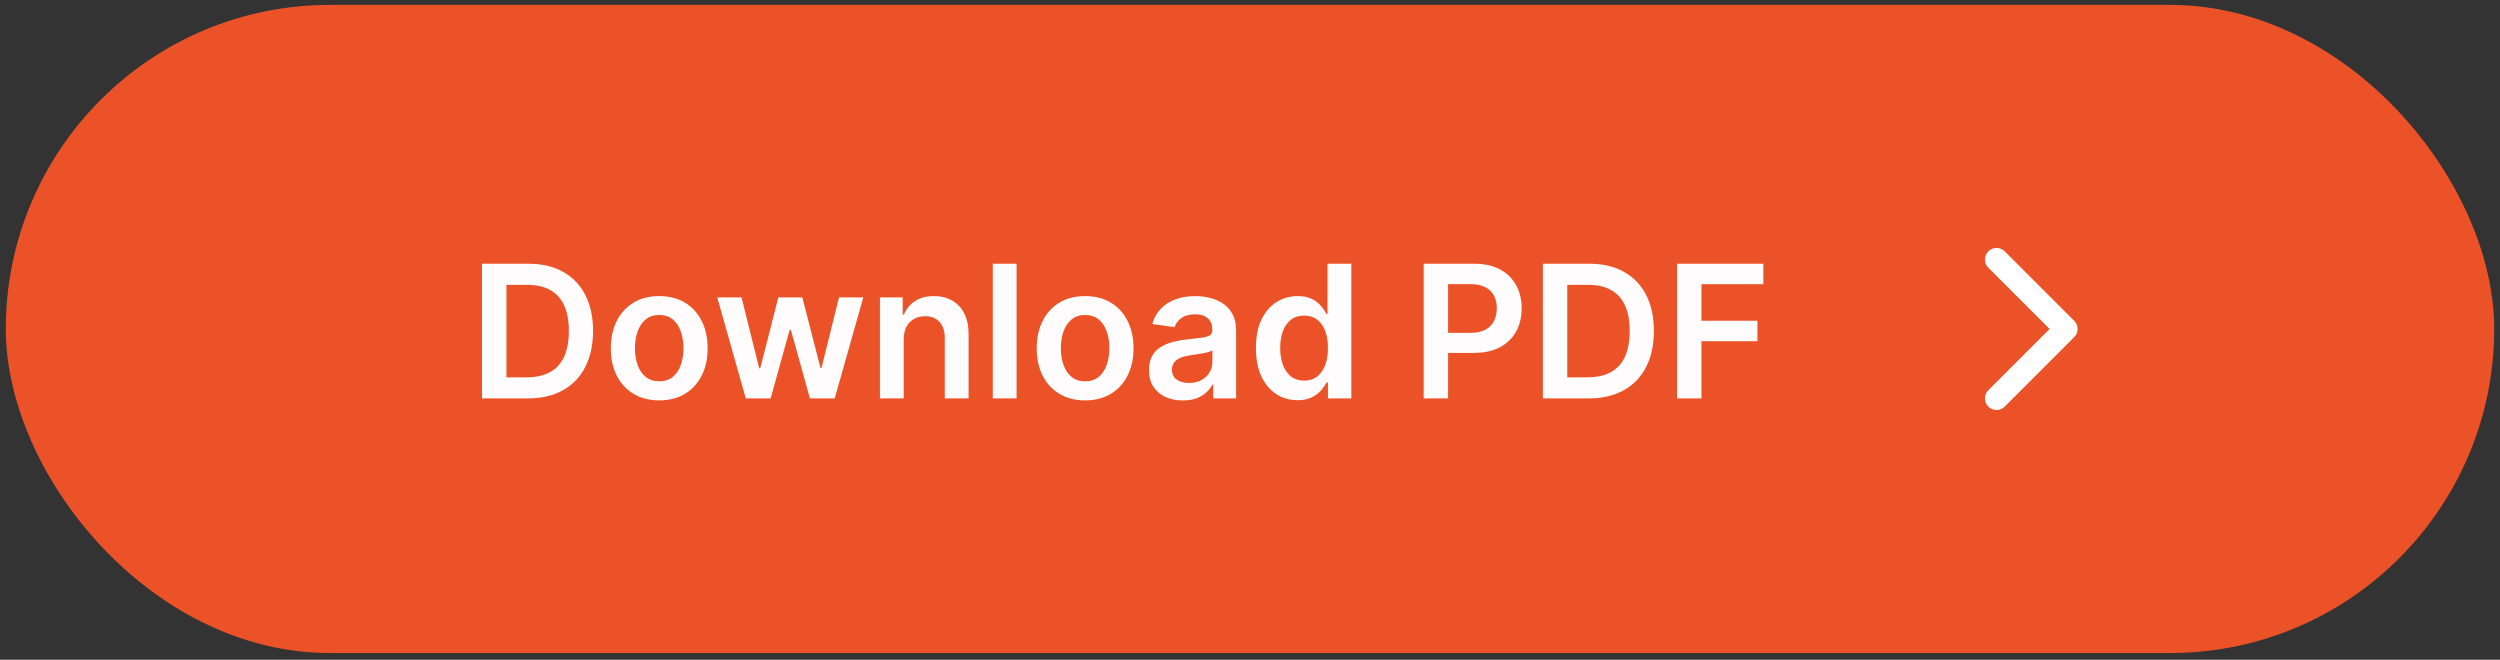
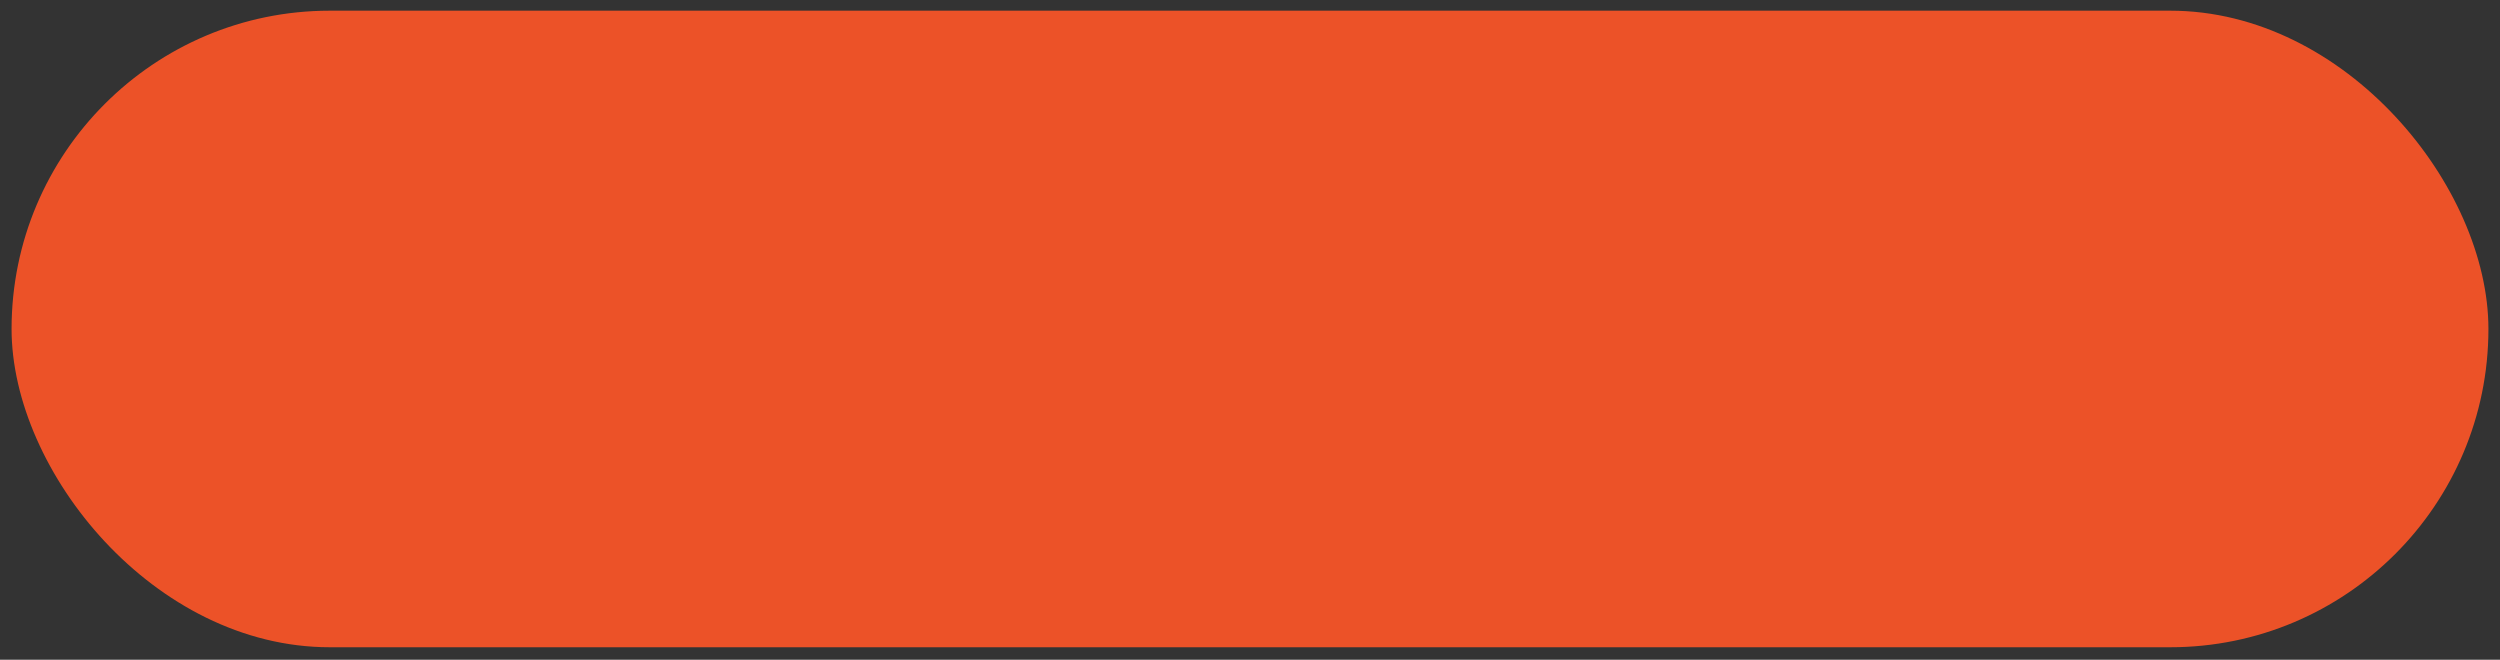
<svg xmlns="http://www.w3.org/2000/svg" width="216" height="57" viewBox="0 0 216 57" fill="none">
  <rect x="0" y="0" width="216" height="57" fill="#333333" stroke="none" />
  <rect x="1" y="0.923" width="214" height="55" rx="27.5" fill="#EC5228" />
-   <rect x="1" y="0.923" width="214" height="55" rx="27.5" stroke="#EC5228" />
-   <path d="M45.591 34.423H41.648V22.787H45.67C46.826 22.787 47.818 23.019 48.648 23.485C49.481 23.948 50.121 24.612 50.568 25.48C51.015 26.347 51.239 27.385 51.239 28.593C51.239 29.805 51.013 30.847 50.562 31.718C50.115 32.59 49.47 33.258 48.625 33.724C47.784 34.19 46.773 34.423 45.591 34.423ZM43.756 32.599H45.489C46.299 32.599 46.975 32.451 47.517 32.156C48.059 31.857 48.466 31.412 48.739 30.821C49.011 30.226 49.148 29.483 49.148 28.593C49.148 27.703 49.011 26.965 48.739 26.377C48.466 25.787 48.062 25.345 47.528 25.053C46.998 24.758 46.339 24.61 45.551 24.61H43.756V32.599ZM56.957 34.593C56.105 34.593 55.367 34.406 54.742 34.031C54.117 33.656 53.632 33.131 53.287 32.457C52.946 31.783 52.776 30.995 52.776 30.093C52.776 29.192 52.946 28.402 53.287 27.724C53.632 27.046 54.117 26.519 54.742 26.144C55.367 25.769 56.105 25.582 56.957 25.582C57.81 25.582 58.548 25.769 59.173 26.144C59.798 26.519 60.281 27.046 60.622 27.724C60.967 28.402 61.139 29.192 61.139 30.093C61.139 30.995 60.967 31.783 60.622 32.457C60.281 33.131 59.798 33.656 59.173 34.031C58.548 34.406 57.81 34.593 56.957 34.593ZM56.969 32.946C57.431 32.946 57.817 32.819 58.128 32.565C58.438 32.307 58.669 31.963 58.821 31.531C58.976 31.099 59.054 30.618 59.054 30.088C59.054 29.553 58.976 29.071 58.821 28.639C58.669 28.203 58.438 27.857 58.128 27.599C57.817 27.341 57.431 27.213 56.969 27.213C56.495 27.213 56.101 27.341 55.787 27.599C55.476 27.857 55.243 28.203 55.088 28.639C54.937 29.071 54.861 29.553 54.861 30.088C54.861 30.618 54.937 31.099 55.088 31.531C55.243 31.963 55.476 32.307 55.787 32.565C56.101 32.819 56.495 32.946 56.969 32.946ZM64.436 34.423L61.97 25.696H64.067L65.601 31.832H65.68L67.249 25.696H69.322L70.891 31.798H70.976L72.487 25.696H74.59L72.118 34.423H69.976L68.34 28.525H68.22L66.584 34.423H64.436ZM78.082 29.309V34.423H76.026V25.696H77.992V27.178H78.094C78.294 26.69 78.615 26.302 79.054 26.014C79.497 25.726 80.044 25.582 80.696 25.582C81.298 25.582 81.823 25.711 82.27 25.968C82.721 26.226 83.069 26.599 83.315 27.088C83.565 27.576 83.688 28.169 83.685 28.866V34.423H81.628V29.184C81.628 28.601 81.476 28.144 81.173 27.815C80.874 27.485 80.459 27.321 79.929 27.321C79.569 27.321 79.249 27.4 78.969 27.559C78.692 27.715 78.474 27.94 78.315 28.235C78.16 28.531 78.082 28.889 78.082 29.309ZM87.832 22.787V34.423H85.776V22.787H87.832ZM93.754 34.593C92.902 34.593 92.163 34.406 91.538 34.031C90.913 33.656 90.428 33.131 90.084 32.457C89.743 31.783 89.572 30.995 89.572 30.093C89.572 29.192 89.743 28.402 90.084 27.724C90.428 27.046 90.913 26.519 91.538 26.144C92.163 25.769 92.902 25.582 93.754 25.582C94.606 25.582 95.345 25.769 95.97 26.144C96.595 26.519 97.078 27.046 97.419 27.724C97.764 28.402 97.936 29.192 97.936 30.093C97.936 30.995 97.764 31.783 97.419 32.457C97.078 33.131 96.595 33.656 95.97 34.031C95.345 34.406 94.606 34.593 93.754 34.593ZM93.766 32.946C94.228 32.946 94.614 32.819 94.925 32.565C95.235 32.307 95.466 31.963 95.618 31.531C95.773 31.099 95.851 30.618 95.851 30.088C95.851 29.553 95.773 29.071 95.618 28.639C95.466 28.203 95.235 27.857 94.925 27.599C94.614 27.341 94.228 27.213 93.766 27.213C93.292 27.213 92.898 27.341 92.584 27.599C92.273 27.857 92.04 28.203 91.885 28.639C91.733 29.071 91.658 29.553 91.658 30.088C91.658 30.618 91.733 31.099 91.885 31.531C92.04 31.963 92.273 32.307 92.584 32.565C92.898 32.819 93.292 32.946 93.766 32.946ZM102.193 34.599C101.64 34.599 101.142 34.501 100.699 34.303C100.259 34.103 99.911 33.807 99.653 33.417C99.4 33.027 99.273 32.546 99.273 31.974C99.273 31.482 99.364 31.074 99.546 30.752C99.727 30.43 99.975 30.173 100.29 29.98C100.604 29.787 100.958 29.641 101.352 29.542C101.75 29.44 102.161 29.366 102.585 29.321C103.097 29.267 103.511 29.22 103.83 29.178C104.148 29.133 104.379 29.065 104.523 28.974C104.67 28.879 104.744 28.733 104.744 28.537V28.502C104.744 28.074 104.617 27.743 104.364 27.508C104.11 27.273 103.744 27.156 103.267 27.156C102.763 27.156 102.364 27.266 102.068 27.485C101.777 27.705 101.58 27.965 101.477 28.264L99.557 27.991C99.708 27.461 99.958 27.017 100.307 26.662C100.655 26.302 101.081 26.033 101.585 25.855C102.089 25.673 102.646 25.582 103.256 25.582C103.676 25.582 104.095 25.631 104.511 25.73C104.928 25.828 105.309 25.991 105.653 26.218C105.998 26.442 106.275 26.747 106.483 27.133C106.695 27.519 106.801 28.002 106.801 28.582V34.423H104.824V33.224H104.756C104.631 33.466 104.455 33.694 104.227 33.906C104.004 34.114 103.722 34.283 103.381 34.411C103.044 34.536 102.648 34.599 102.193 34.599ZM102.727 33.088C103.14 33.088 103.498 33.006 103.801 32.843C104.104 32.677 104.337 32.457 104.5 32.184C104.667 31.912 104.75 31.614 104.75 31.292V30.264C104.686 30.317 104.576 30.366 104.42 30.412C104.269 30.457 104.098 30.497 103.909 30.531C103.72 30.565 103.532 30.595 103.347 30.622C103.161 30.648 103 30.671 102.864 30.69C102.557 30.732 102.282 30.8 102.04 30.894C101.797 30.989 101.606 31.122 101.466 31.292C101.326 31.459 101.256 31.675 101.256 31.94C101.256 32.319 101.394 32.605 101.67 32.798C101.947 32.991 102.299 33.088 102.727 33.088ZM112.108 34.576C111.422 34.576 110.809 34.4 110.267 34.048C109.725 33.696 109.297 33.184 108.983 32.514C108.669 31.843 108.511 31.029 108.511 30.071C108.511 29.101 108.67 28.283 108.989 27.616C109.311 26.946 109.744 26.44 110.29 26.099C110.835 25.754 111.443 25.582 112.114 25.582C112.625 25.582 113.045 25.669 113.375 25.843C113.705 26.014 113.966 26.22 114.159 26.463C114.352 26.701 114.502 26.927 114.608 27.139H114.693V22.787H116.756V34.423H114.733V33.048H114.608C114.502 33.26 114.348 33.485 114.148 33.724C113.947 33.959 113.682 34.16 113.352 34.326C113.023 34.493 112.608 34.576 112.108 34.576ZM112.682 32.889C113.117 32.889 113.489 32.771 113.795 32.536C114.102 32.298 114.335 31.966 114.494 31.542C114.653 31.118 114.733 30.624 114.733 30.059C114.733 29.495 114.653 29.004 114.494 28.588C114.339 28.171 114.108 27.847 113.801 27.616C113.498 27.385 113.125 27.269 112.682 27.269C112.223 27.269 111.841 27.389 111.534 27.627C111.227 27.866 110.996 28.196 110.841 28.616C110.686 29.037 110.608 29.517 110.608 30.059C110.608 30.605 110.686 31.091 110.841 31.519C111 31.944 111.233 32.279 111.54 32.525C111.85 32.767 112.231 32.889 112.682 32.889ZM123.007 34.423V22.787H127.371C128.265 22.787 129.015 22.953 129.621 23.287C130.231 23.62 130.691 24.078 131.001 24.662C131.316 25.241 131.473 25.9 131.473 26.639C131.473 27.385 131.316 28.048 131.001 28.627C130.687 29.207 130.223 29.663 129.609 29.997C128.996 30.326 128.24 30.491 127.342 30.491H124.45V28.758H127.058C127.581 28.758 128.009 28.667 128.342 28.485C128.676 28.303 128.922 28.053 129.081 27.735C129.244 27.417 129.325 27.052 129.325 26.639C129.325 26.226 129.244 25.862 129.081 25.548C128.922 25.233 128.674 24.989 128.337 24.815C128.003 24.637 127.573 24.548 127.047 24.548H125.115V34.423H123.007ZM137.247 34.423H133.304V22.787H137.327C138.482 22.787 139.474 23.019 140.304 23.485C141.137 23.948 141.777 24.612 142.224 25.48C142.671 26.347 142.895 27.385 142.895 28.593C142.895 29.805 142.67 30.847 142.219 31.718C141.772 32.59 141.126 33.258 140.281 33.724C139.44 34.19 138.429 34.423 137.247 34.423ZM135.412 32.599H137.145C137.955 32.599 138.632 32.451 139.173 32.156C139.715 31.857 140.122 31.412 140.395 30.821C140.668 30.226 140.804 29.483 140.804 28.593C140.804 27.703 140.668 26.965 140.395 26.377C140.122 25.787 139.719 25.345 139.185 25.053C138.654 24.758 137.995 24.61 137.207 24.61H135.412V32.599ZM144.898 34.423V22.787H152.352V24.553H147.006V27.713H151.841V29.48H147.006V34.423H144.898Z" fill="#FEFCFC" />
-   <path d="M172.5 34.423L178.5 28.423L172.5 22.423" stroke="white" stroke-width="2" stroke-linecap="round" stroke-linejoin="round" />
</svg>